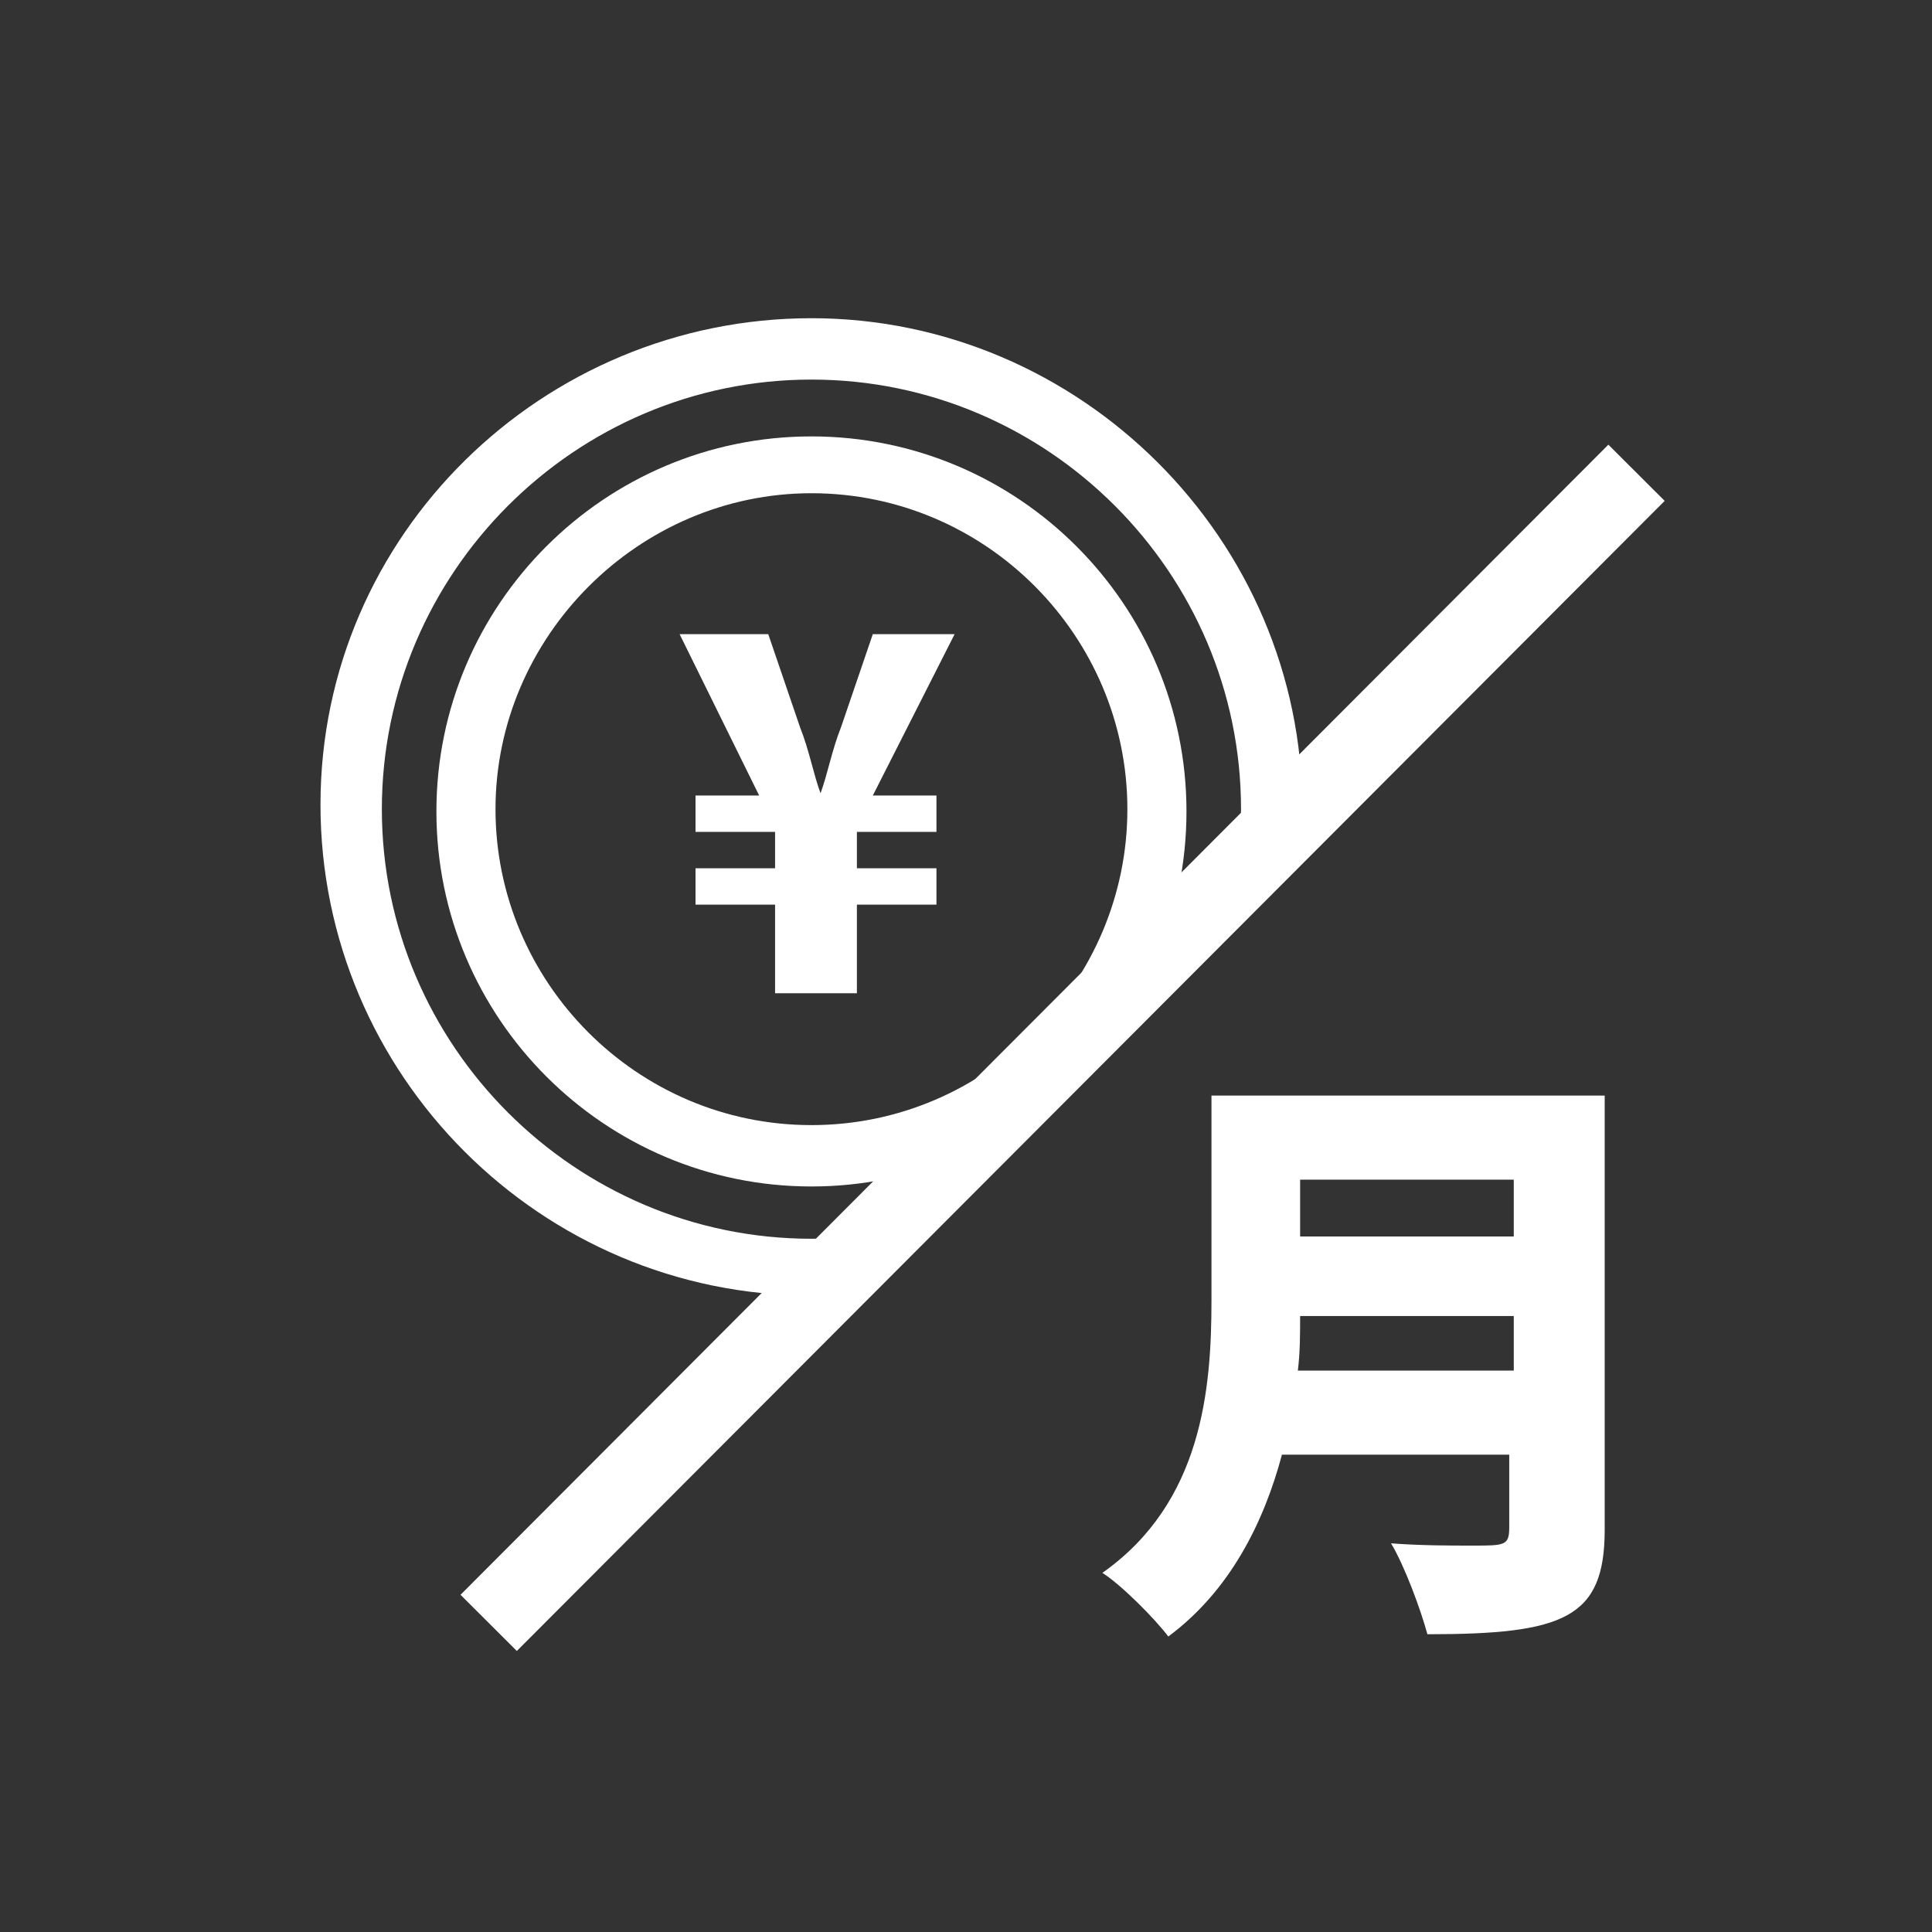
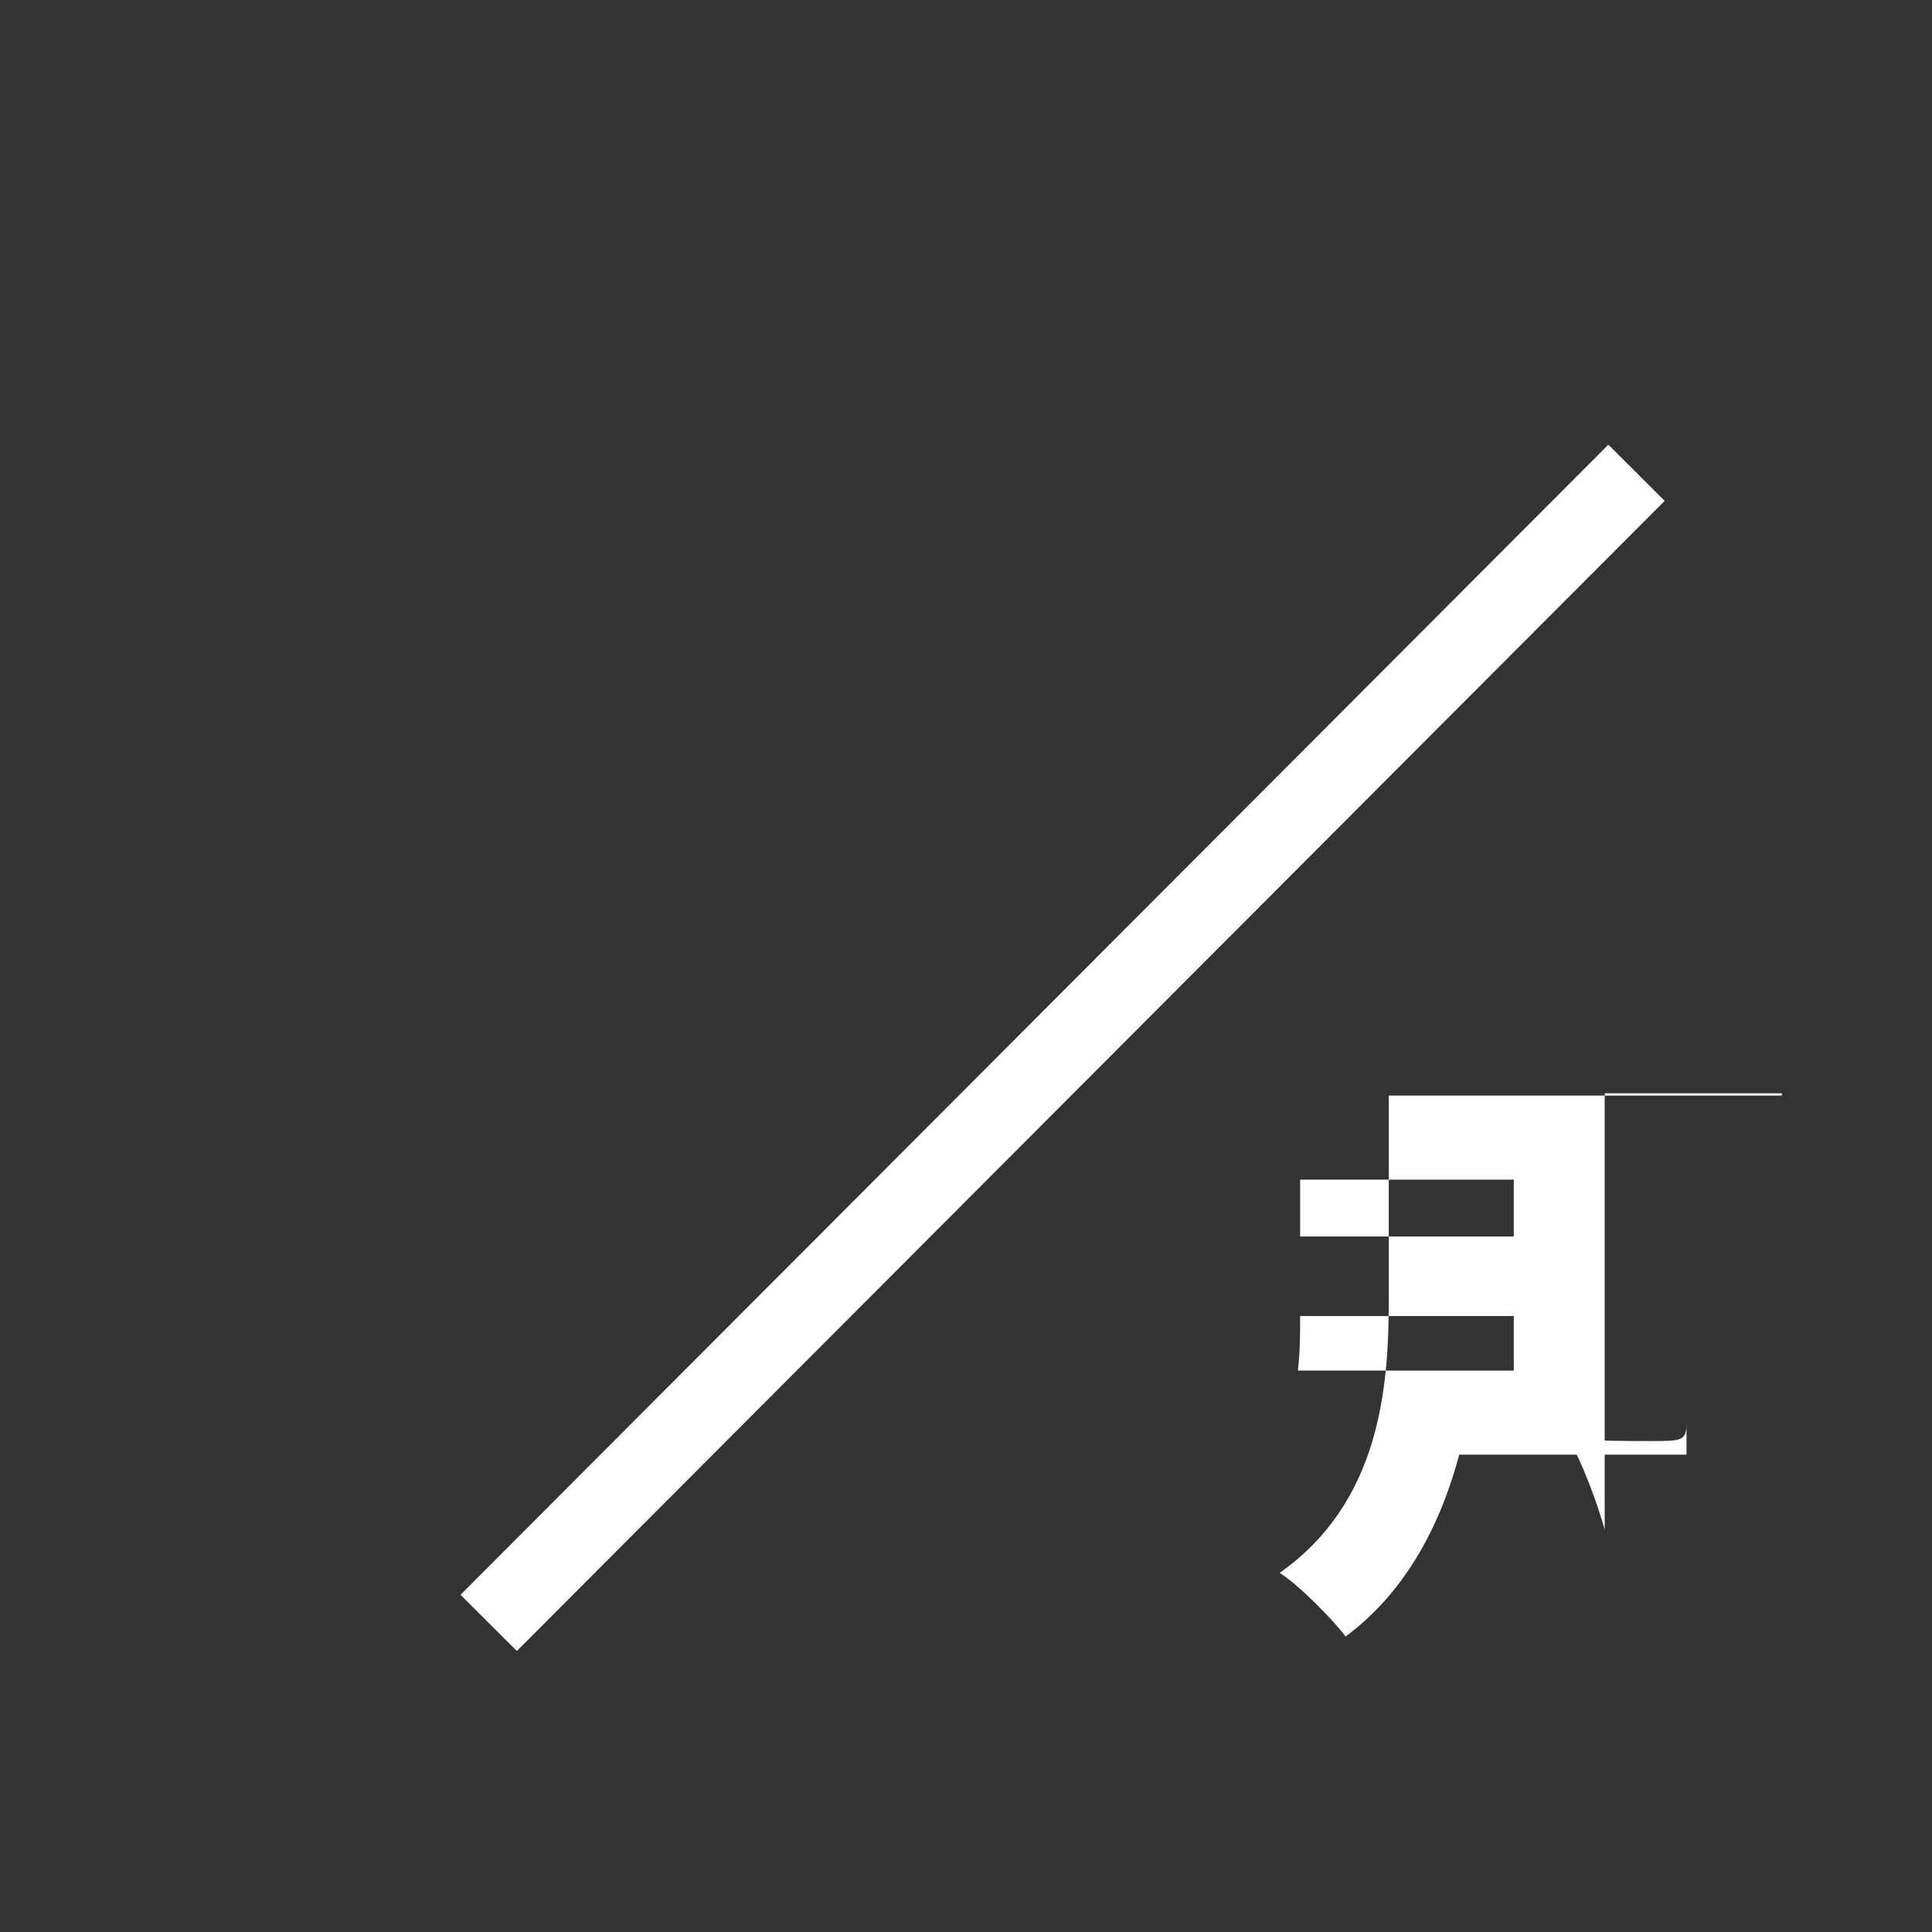
<svg xmlns="http://www.w3.org/2000/svg" xmlns:xlink="http://www.w3.org/1999/xlink" version="1.1" id="レイヤー_1" x="0px" y="0px" viewBox="0 0 85 85" style="enable-background:new 0 0 85 85;" xml:space="preserve">
  <rect x="0" y="0" width="85" height="85" fill="#333333" stroke="none" />
  <style type="text/css">
	.st0{fill:none;stroke:#FFFFFF;stroke-width:3.5;stroke-miterlimit:10;}
	.st1{fill:#FFFFFF;}
	.st2{clip-path:url(#SVGID_00000012446843559608618640000017349265867247512247_);}
</style>
  <line class="st0" x1="72" y1="20.8" x2="21.5" y2="71.4" />
  <g>
-     <path class="st1" d="M70.6,48.1v19.2c0,3.9-1.8,4.6-7.8,4.6c-0.3-1.1-1-3-1.6-4c1.3,0.1,2.6,0.1,3.6,0.1c1.4,0,1.6,0,1.6-0.8V64   h-10c-0.8,3-2.3,6-5,8c-0.6-0.8-2.1-2.3-2.9-2.8c4.4-3.1,4.8-8.1,4.8-12v-9h17.3V48.1z M57.2,57.9c0,0.8,0,1.6-0.1,2.4h9.5v-2.4   H57.2z M66.6,51.9h-9.4v2.5h9.4V51.9z" />
+     <path class="st1" d="M70.6,48.1v19.2c-0.3-1.1-1-3-1.6-4c1.3,0.1,2.6,0.1,3.6,0.1c1.4,0,1.6,0,1.6-0.8V64   h-10c-0.8,3-2.3,6-5,8c-0.6-0.8-2.1-2.3-2.9-2.8c4.4-3.1,4.8-8.1,4.8-12v-9h17.3V48.1z M57.2,57.9c0,0.8,0,1.6-0.1,2.4h9.5v-2.4   H57.2z M66.6,51.9h-9.4v2.5h9.4V51.9z" />
  </g>
  <g>
    <g>
      <defs>
        <path id="SVGID_1_" d="M15.3,7.3c1,0,53,11.8,53,11.8l1.3,4.1l-45,45.1L6.7,37.7L15.3,7.3z" />
      </defs>
      <clipPath id="SVGID_00000007409770657231770700000003239822596195772559_">
        <use xlink:href="#SVGID_1_" style="overflow:visible;" />
      </clipPath>
      <g style="clip-path:url(#SVGID_00000007409770657231770700000003239822596195772559_);">
-         <path class="st1" d="M35.7,57c-11.9,0-21.6-9.7-21.6-21.6S23.9,14,35.7,14s21.6,9.7,21.6,21.6S47.6,57,35.7,57z M35.7,16.7     c-10.4,0-18.9,8.5-18.9,18.9s8.5,18.9,18.9,18.9S54.6,46,54.6,35.6S46.1,16.7,35.7,16.7z" />
-         <path class="st1" d="M35.7,52.2c-9.1,0-16.5-7.4-16.5-16.5s7.4-16.5,16.5-16.5s16.5,7.4,16.5,16.5S44.8,52.2,35.7,52.2z      M35.7,21.7c-7.6,0-13.9,6.3-13.9,13.9S28,49.5,35.7,49.5s13.9-6.3,13.9-13.9S43.4,21.7,35.7,21.7z" />
        <g>
-           <path class="st1" d="M37.5,43.7h-3.4v-3.9h-3.5v-1.6h3.5v-1.6h-3.5v-1.6h2.8l-3.5-7.1h3.9l1.4,4.1c0.4,1,0.6,2.1,0.9,2.9l0,0      c0.3-0.8,0.5-1.9,0.9-2.9l1.4-4.1H42l-3.6,7.1h2.8v1.6h-3.5v1.6h3.5v1.6h-3.5v3.9H37.5z" />
-         </g>
+           </g>
      </g>
    </g>
  </g>
</svg>